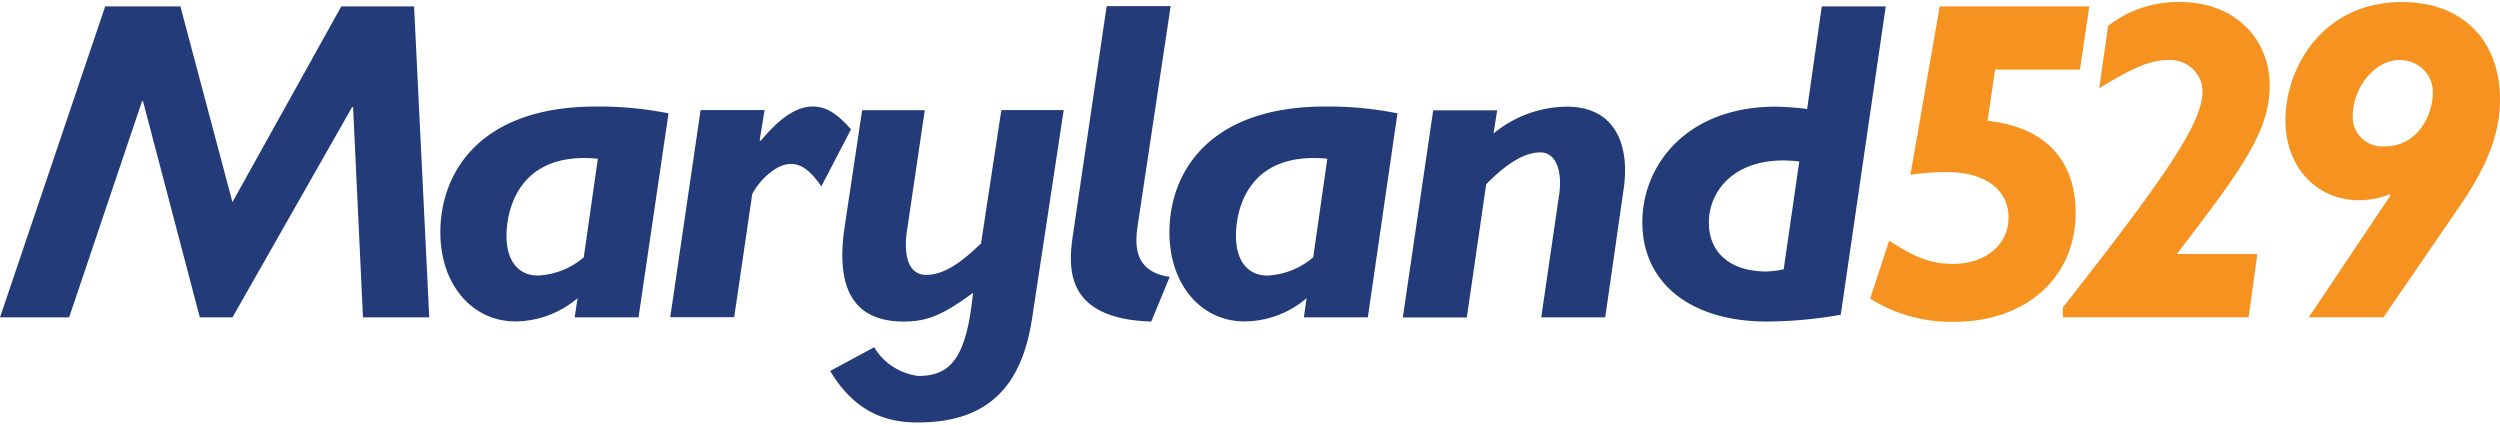
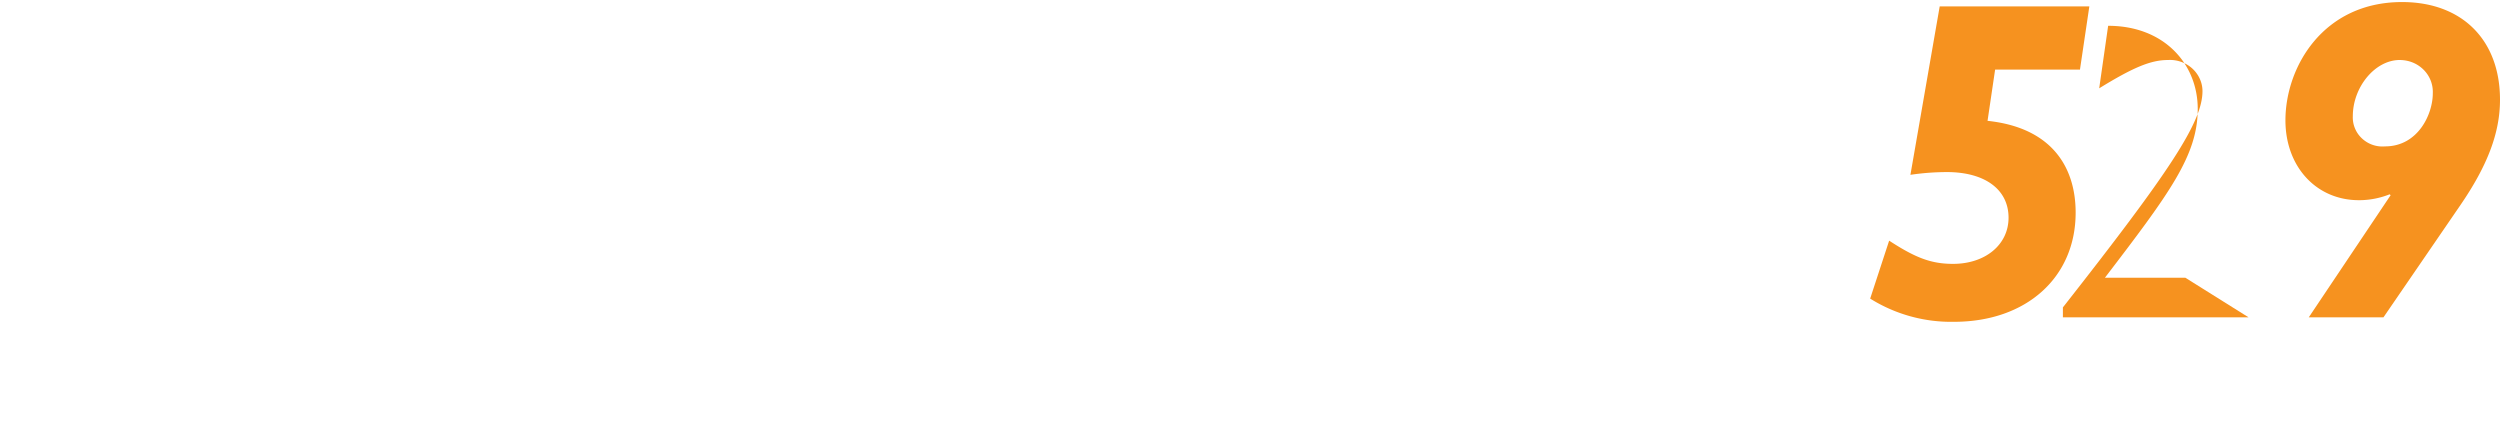
<svg xmlns="http://www.w3.org/2000/svg" width="159" height="27" fill="none" viewBox="0 0 159 27">
-   <path fill="#243B7A" d="m21.706.406-6.923 12.449L11.473.406H6.69L0 20.184h4.396l4.638-13.75h.06l3.614 13.75h2.077l7.61-13.374h.06l.63 13.373H27.3L26.335.406zm16.318 9.688c-5.051-.489-5.81 3.286-5.81 4.903 0 1.6.759 2.526 1.991 2.526a4.8 4.8 0 0 0 2.922-1.159zm2.586 10.09h-4.06l.18-1.218a6.17 6.17 0 0 1-3.94 1.476c-2.767 0-4.784-2.352-4.784-5.662 0-3.828 2.535-8.005 9.902-8.005a22.6 22.6 0 0 1 4.611.434zm7.706-11.282.06.058c1.259-1.51 2.319-2.185 3.31-2.185.82 0 1.509.4 2.44 1.45l-1.888 3.627c-.69-.983-1.258-1.426-1.931-1.426-.957 0-2.017 1.049-2.465 1.918l-1.147 7.83h-4.068L44.558 7h4.07zM58.368 26.87c-2.259 0-4.095-.838-5.57-3.276l2.802-1.51c.29.492.693.911 1.177 1.228a3.9 3.9 0 0 0 1.616.599c2.052 0 3.069-1.1 3.491-5.287-1.93 1.418-2.922 1.826-4.396 1.826-3.31 0-4.336-2.237-3.767-6.036l1.112-7.404h3.983l-1.147 7.77c-.18 1.31.026 2.701 1.233 2.701 1.173 0 2.259-.817 3.492-2.001l1.292-8.479h3.965l-1.99 13.115c-.604 4.143-2.535 6.753-7.293 6.753m13.973-12.421c-.18 1.309-.112 2.843 2.052 3.16l-1.172 2.842c-5.63-.174-5.267-3.565-4.974-5.577L70.384.389h4.07z" />
-   <path fill="#243B7A" d="M84.417 10.095c-5.068-.49-5.81 3.276-5.81 4.902 0 1.6.759 2.526 1.991 2.526a4.8 4.8 0 0 0 2.922-1.159zm2.577 10.088h-4.068l.172-1.217a6.15 6.15 0 0 1-3.939 1.476c-2.776 0-4.784-2.352-4.784-5.662 0-3.828 2.534-8.005 9.901-8.005a22.4 22.4 0 0 1 4.603.434zm7.992-11.689a7.4 7.4 0 0 1 4.664-1.71c3.163 0 4.008 2.552 3.614 5.243l-1.173 8.155h-4.068l1.146-7.855c.18-1.276-.12-2.635-1.207-2.635-.931 0-2.052.61-3.44 2.028l-1.233 8.472h-4.07l1.932-13.174h4.069zm19.448 1.776c-3.879-.467-5.75 1.71-5.75 3.894 0 1.917 1.388 3.101 3.637 3.101a5.5 5.5 0 0 0 1.121-.14zm2.638 9.747c-1.55.278-3.122.423-4.698.433-4.842 0-7.922-2.443-7.922-6.32 0-3.577 2.768-7.346 8.491-7.346q1 .02 1.991.15l.931-6.528h4.069z" />
  <path fill="#F6921F" d="M132.286 4.425h-5.396l-.482 3.26c4.155.442 5.603 3.019 5.603 5.837 0 4.124-3.138 6.945-7.741 6.945a9.7 9.7 0 0 1-5.327-1.476l1.207-3.685c1.689 1.1 2.68 1.476 4.068 1.476 2.044 0 3.526-1.217 3.526-2.936 0-1.793-1.5-2.902-3.922-2.902q-1.167.003-2.319.175L123.365.406h9.517z" />
-   <path fill="#F6921F" d="M143.009 20.183H131.2v-.633c6.801-8.654 8.878-11.79 8.878-13.757a1.9 1.9 0 0 0-.175-.788 2 2 0 0 0-.484-.658 2.1 2.1 0 0 0-.713-.418 2.1 2.1 0 0 0-.826-.112c-1.084 0-2.207.467-4.371 1.8l.569-3.976a7.24 7.24 0 0 1 4.578-1.51c3.577 0 5.698 2.443 5.698 5.286 0 2.968-1.802 5.37-5.905 10.739h5.121zm9.612-16.367c-1.56 0-2.982 1.71-2.982 3.577a1.82 1.82 0 0 0 .578 1.407 1.9 1.9 0 0 0 1.473.51c2.103 0 3.036-2.059 3.036-3.368a2 2 0 0 0-.13-.808 2 2 0 0 0-.449-.692 2.1 2.1 0 0 0-.696-.465 2.2 2.2 0 0 0-.828-.16m-.579 8.598-.06-.058a5.3 5.3 0 0 1-1.957.375c-2.707 0-4.673-2.126-4.673-5.078 0-3.399 2.405-7.523 7.414-7.523C156.587.13 159 2.54 159 6.343c0 2.093-.784 4.186-2.56 6.762l-4.853 7.078h-4.75z" />
+   <path fill="#F6921F" d="M143.009 20.183H131.2v-.633c6.801-8.654 8.878-11.79 8.878-13.757a1.9 1.9 0 0 0-.175-.788 2 2 0 0 0-.484-.658 2.1 2.1 0 0 0-.713-.418 2.1 2.1 0 0 0-.826-.112c-1.084 0-2.207.467-4.371 1.8l.569-3.976c3.577 0 5.698 2.443 5.698 5.286 0 2.968-1.802 5.37-5.905 10.739h5.121zm9.612-16.367c-1.56 0-2.982 1.71-2.982 3.577a1.82 1.82 0 0 0 .578 1.407 1.9 1.9 0 0 0 1.473.51c2.103 0 3.036-2.059 3.036-3.368a2 2 0 0 0-.13-.808 2 2 0 0 0-.449-.692 2.1 2.1 0 0 0-.696-.465 2.2 2.2 0 0 0-.828-.16m-.579 8.598-.06-.058a5.3 5.3 0 0 1-1.957.375c-2.707 0-4.673-2.126-4.673-5.078 0-3.399 2.405-7.523 7.414-7.523C156.587.13 159 2.54 159 6.343c0 2.093-.784 4.186-2.56 6.762l-4.853 7.078h-4.75z" />
</svg>